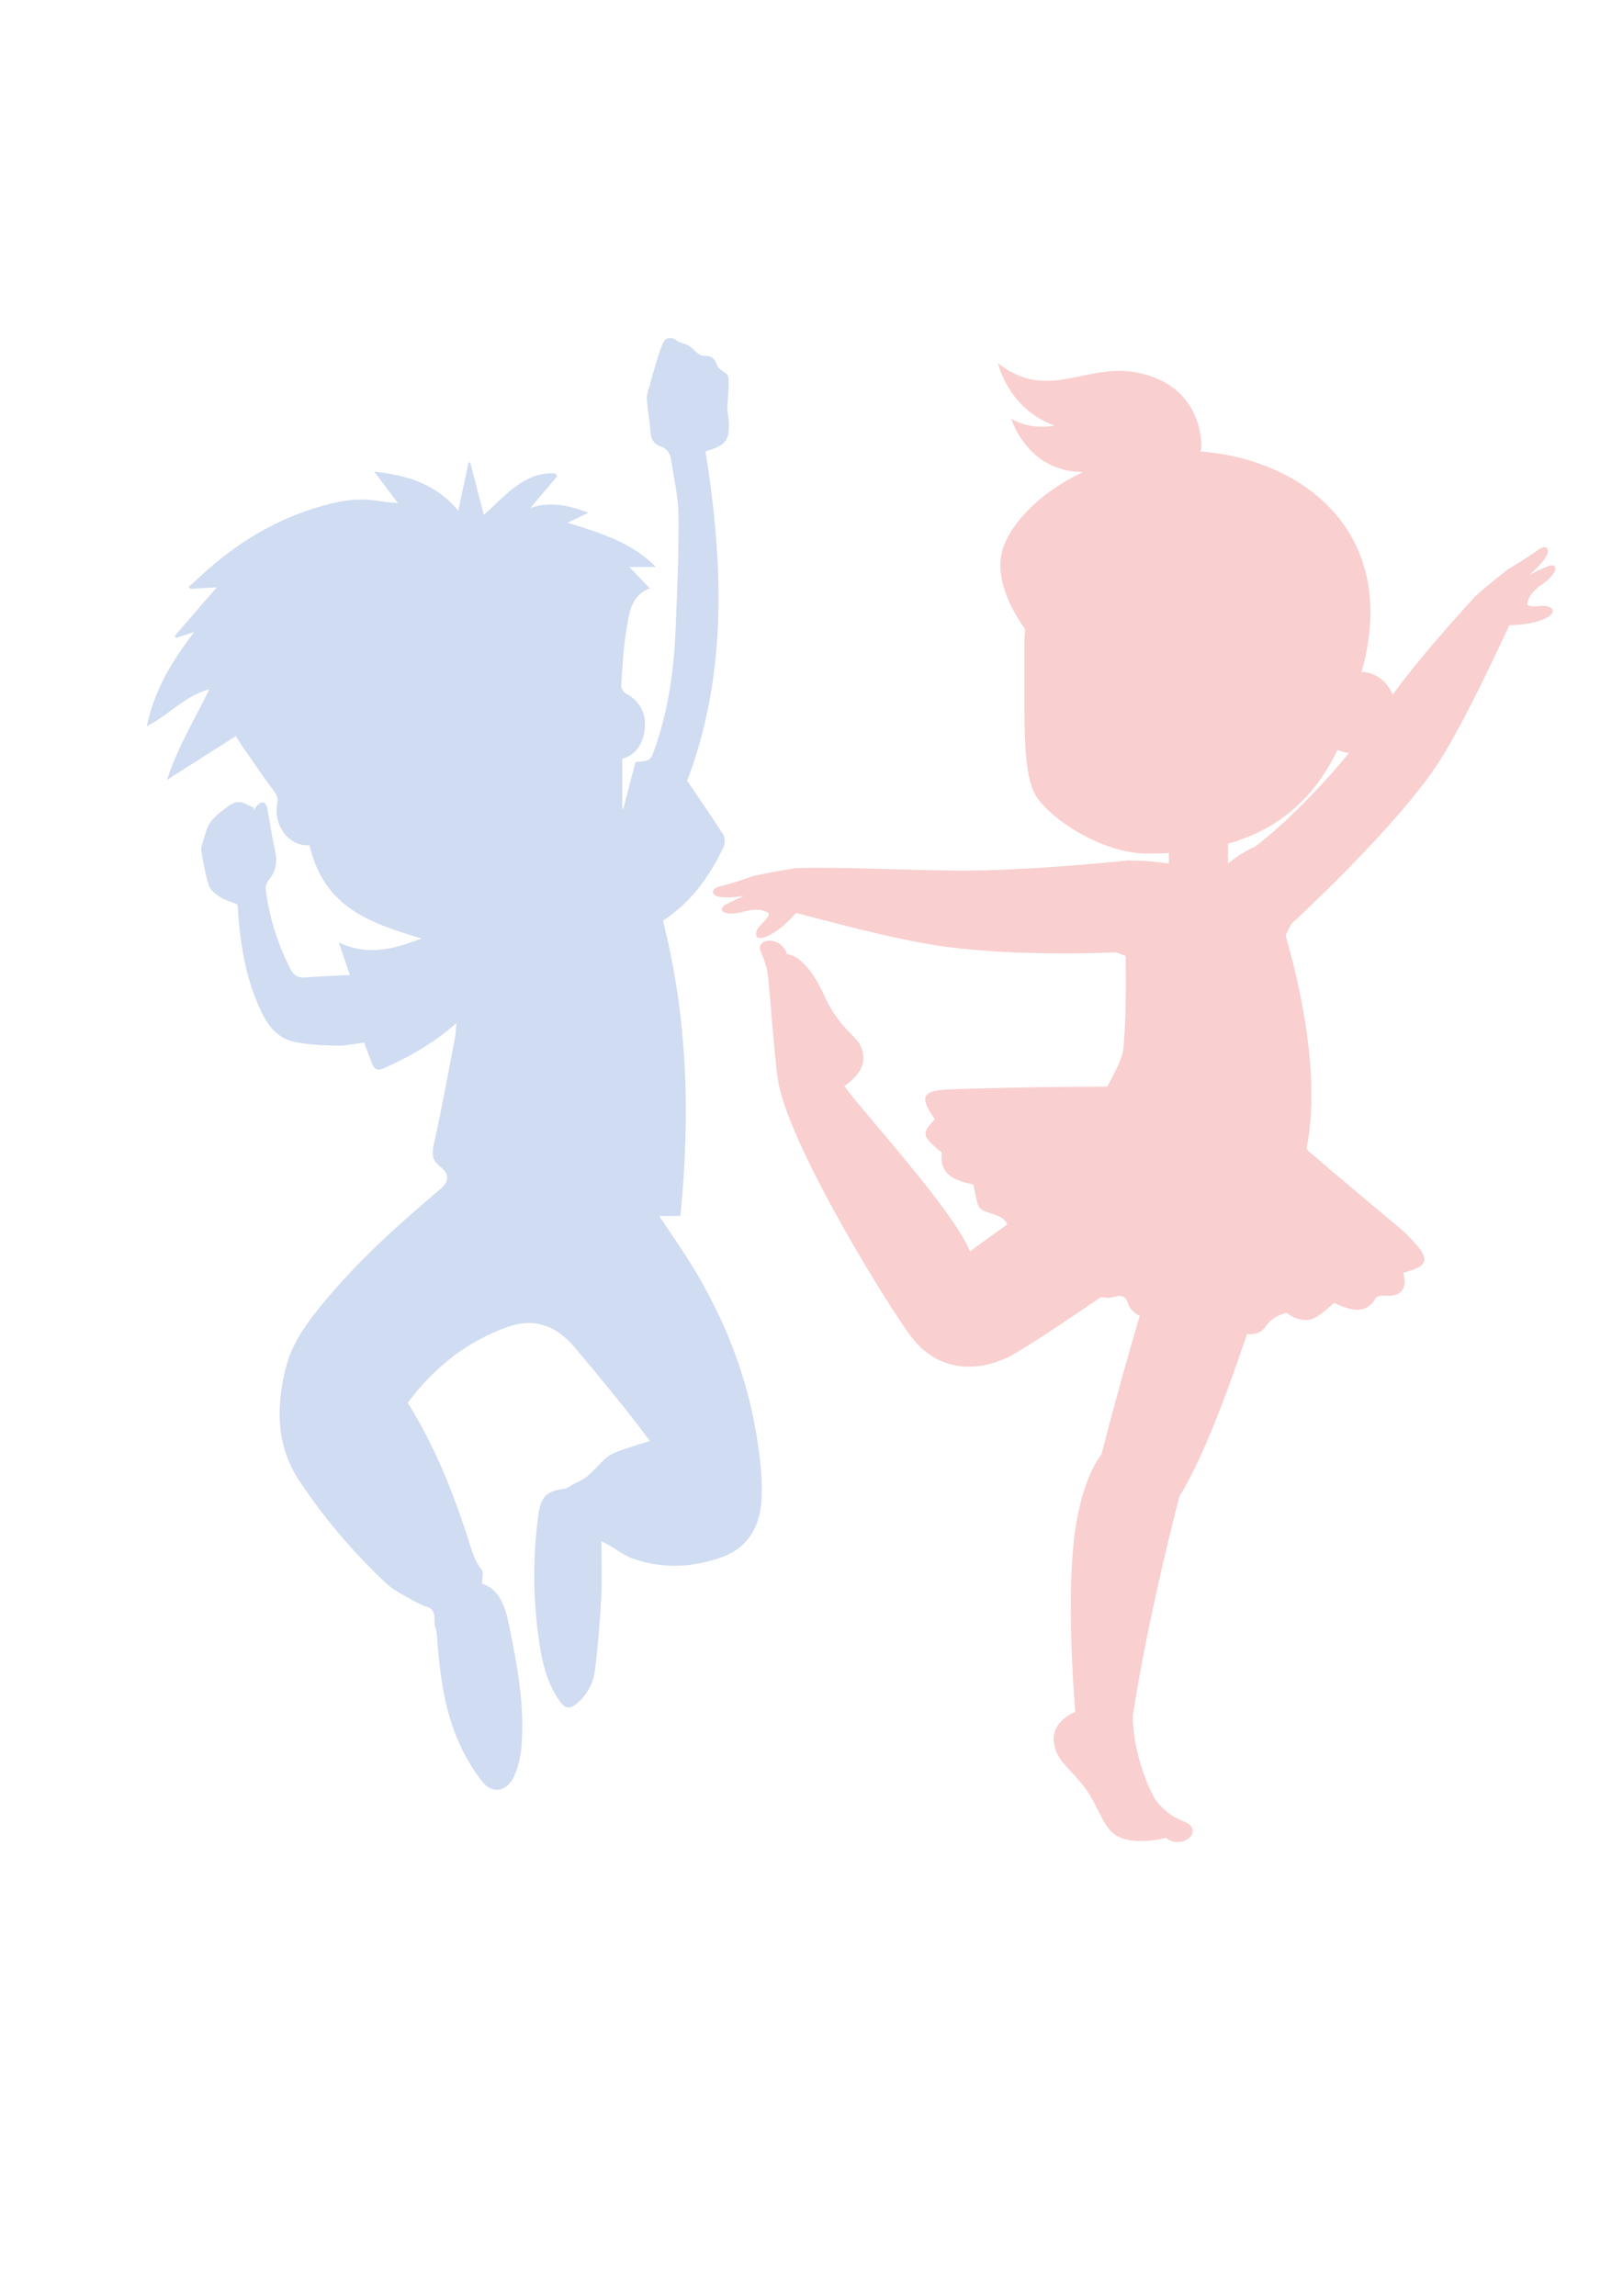
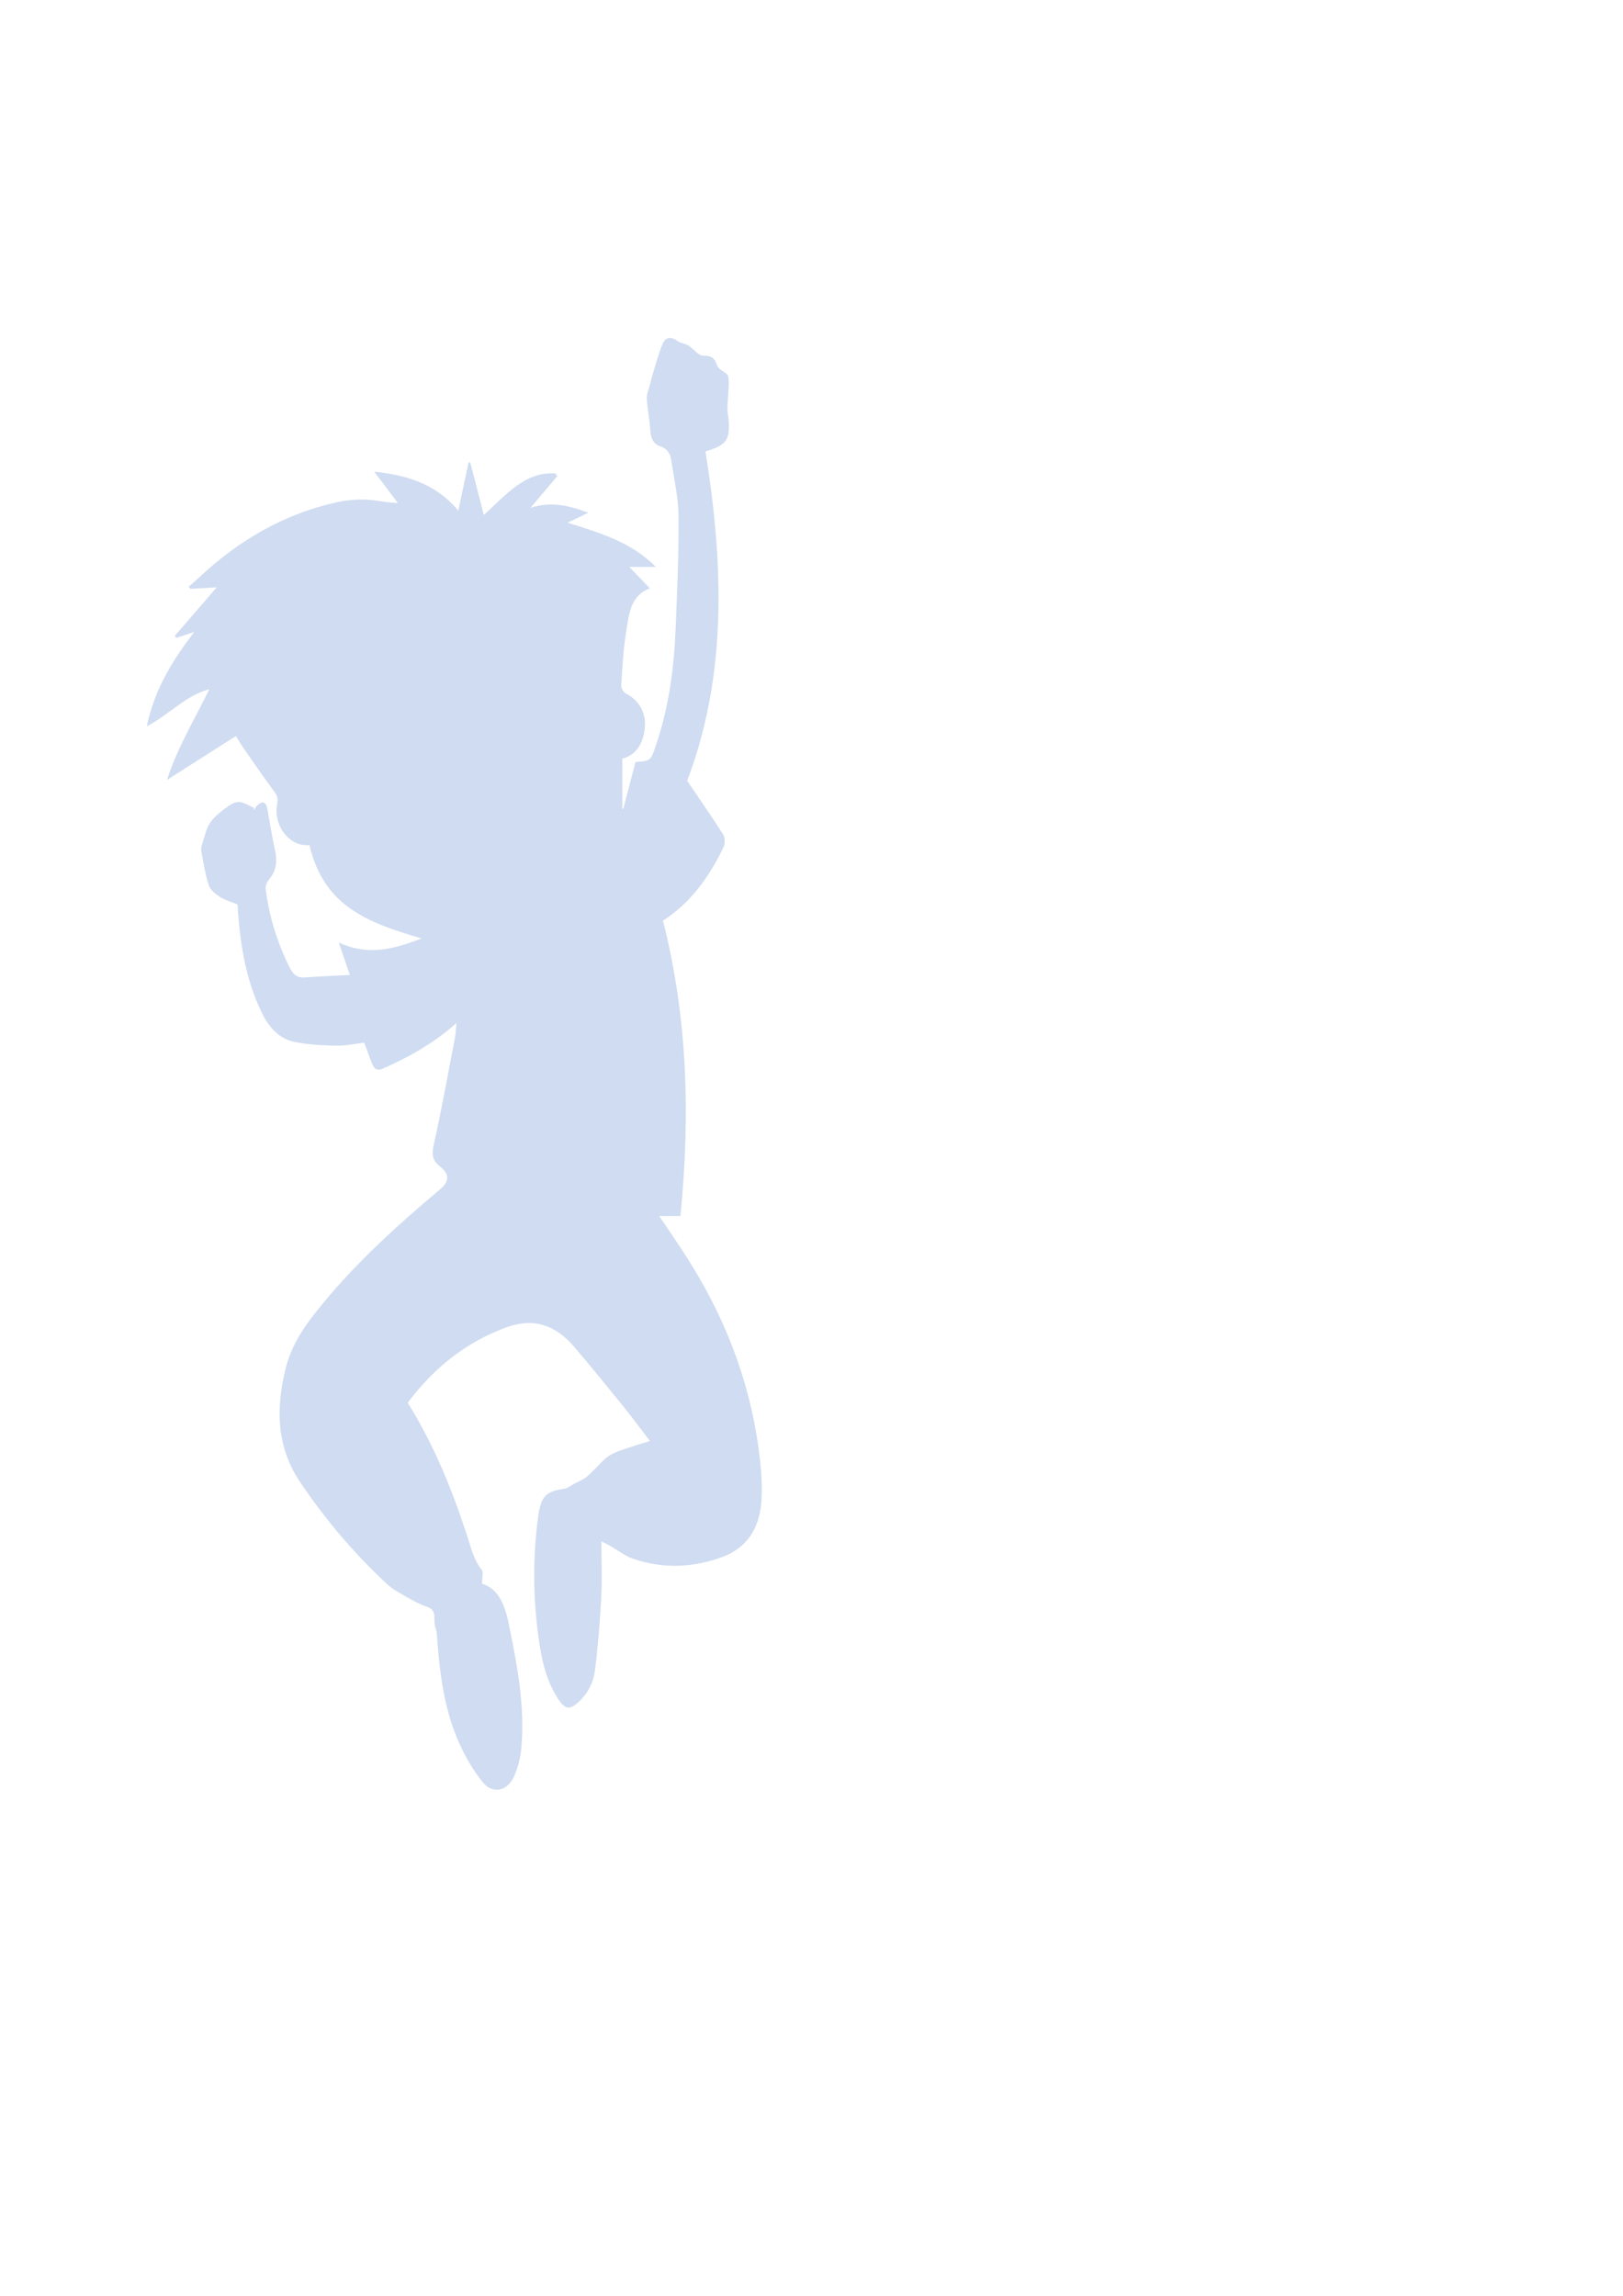
<svg xmlns="http://www.w3.org/2000/svg" xml:space="preserve" width="210mm" height="297mm" version="1.1" style="shape-rendering:geometricPrecision; text-rendering:geometricPrecision; image-rendering:optimizeQuality; fill-rule:evenodd; clip-rule:evenodd" viewBox="0 0 21000 29700">
  <defs>
    <style type="text/css"> .fil1 {fill:#F9CFCF;fill-rule:nonzero} .fil0 {fill:#CFDCF1;fill-rule:nonzero} </style>
  </defs>
  <g id="Слой_x0020_1">
    <g id="_2178064503264">
      <path class="fil0" d="M9851.39 19425.84c-25.16,350.43 -192.86,601.19 -501.78,714.68 -384.41,141.39 -772.94,157.15 -1159.96,23.53 -107.6,-37.11 -204.14,-114.71 -306.32,-172.67 -34.71,-19.89 -70.94,-36.14 -101.75,-51.41 0,255.36 10.2,492.78 -2.38,728.98 -16.49,313.33 -41.87,626.66 -80.92,937.31 -20.18,160.54 -95.23,304.84 -212.16,411.55 -114.11,104.28 -172.47,96.52 -259.24,-32.5 -161.84,-240.09 -221.28,-523.82 -260.11,-811.45 -69.64,-513.63 -73.98,-1029.46 -4.56,-1544.8 36.23,-270.16 96.97,-334.42 335.6,-368.85 44.91,-6.31 86.35,-41.96 129.52,-64.27 48.81,-25.22 99.79,-46.32 145.56,-77.36 39.7,-27.16 73.76,-65 109.56,-98.94 67.03,-64.03 127.12,-141.15 201.96,-189.41 76.8,-49.23 167.26,-72.75 252.96,-102.82 84.82,-29.83 170.94,-54.08 272.47,-85.61 -122.79,-159.82 -234.29,-311.87 -352.09,-457.38 -206.09,-254.64 -413.27,-508.3 -624.78,-757.12 -245.58,-288.83 -529.55,-385.11 -883.81,-255.12 -513.71,188.43 -931.53,517.52 -1274.08,974.65 333.87,533.53 569.9,1112.16 766.01,1711.65 51.85,158.12 86.78,319.64 192.43,450.59 24.07,29.83 3.47,104.76 3.47,178.97 226.91,69.85 300.46,294.66 351.44,545.65 105,516.55 203.27,1034.08 158.36,1567.84 -10.85,129.02 -43.6,263.61 -95.45,379.29 -86.56,192.07 -276.16,232.81 -404.38,75.42 -121.48,-148.9 -223.22,-325.45 -305.01,-505.88 -181.79,-401.84 -244.49,-840.54 -280.28,-1284.83 -5.64,-72.26 -4.78,-149.38 -28.64,-214.37 -32.11,-87.07 29.94,-217.78 -101.31,-261.92 -86.34,-28.86 -169.64,-72.99 -250.13,-119.07 -95.23,-54.57 -196.11,-105.01 -277.03,-180.67 -420.42,-391.9 -796.6,-831.33 -1125.04,-1322.66 -302.63,-453.01 -311.96,-945.8 -183.53,-1463.32 84.17,-338.79 280.5,-597.79 486.59,-847.33 455.14,-550.99 976.01,-1019.29 1510.54,-1469.14 123.01,-103.31 125.83,-196.2 1.74,-295.62 -87.65,-70.09 -114.33,-137.51 -85.26,-268.22 103.48,-464.66 188.09,-934.64 278.12,-1403.18 9.76,-50.44 10.19,-103.31 17.78,-185.76 -45.12,39.04 -71.15,62.81 -98.27,84.88 -264.66,214.63 -555.14,374.44 -858.85,507.09 -67.04,29.1 -105.44,1.94 -130.82,-58.93 -37.53,-90.21 -69.2,-183.58 -105,-279.62 -119.97,14.55 -238.2,42.2 -355.99,39.77 -182.66,-3.87 -367.93,-12.12 -546.9,-48.98 -185.27,-38.07 -319.99,-171.7 -413.49,-359.65 -203.05,-407.66 -281.15,-851.46 -315.86,-1309.07 -2.39,-32.26 -2.6,-64.51 -4.77,-96.77 -0.44,-7.03 -4.77,-13.58 -4.99,-13.58 -78.75,-32.5 -156.85,-52.86 -223.67,-95.79 -56.83,-36.38 -124.52,-88.76 -145.13,-151.33 -46.64,-142.11 -69.63,-294.41 -96.97,-443.79 -6.07,-32.75 5.43,-72.27 16.27,-105.5 28.2,-87.06 47.29,-183.1 94.59,-255.12 50.33,-75.91 125.39,-134.11 196.76,-188.68 51.85,-39.77 115.2,-84.14 173.33,-84.14 66.39,0.24 132.77,47.53 199.15,74.2 -1.73,11.89 -3.25,23.77 -4.99,35.65 18.01,-23.52 33.41,-50.68 54.45,-70.33 63.35,-59.17 109.12,-38.8 125.39,51.9 33.2,185.52 63.13,371.77 102.4,555.6 30.37,143.32 1.52,260.21 -88.73,366.19 -22.99,26.92 -40.78,77.12 -36.23,112.77 46.43,362.8 152.94,703.04 314.56,1022.91 44.69,88.52 99.14,127.81 190.04,121.02 188.96,-13.83 378.12,-21.1 585.52,-32.02 -51.85,-151.32 -91.99,-267.97 -144.05,-420.27 381.16,178.49 715.25,84.4 1071.46,-51.9 -642.14,-194.25 -1261.5,-385.59 -1450.01,-1208.92 -254.04,28.86 -472.93,-247.36 -417.61,-534.25 14.75,-75.91 -5.64,-114.46 -45.34,-168.06 -138.19,-186.01 -269.65,-378.32 -402.64,-569.18 -30.8,-44.13 -57.49,-91.91 -86.56,-138.96 -292.65,186.26 -580.09,369.35 -892.05,567.96 139.49,-429.24 358.82,-782.1 547.99,-1173.51 -309.79,82.21 -522.17,332.24 -808.96,479.2 101.74,-486.72 339.07,-858.25 613.72,-1219.59 -76.8,25.47 -153.81,50.69 -230.61,75.91 -7.38,-8 -14.53,-16.25 -21.91,-24.25 178.54,-206.62 357.08,-413 543.86,-629.08 -113.24,6.55 -225.83,13.1 -338.42,19.4 -8.46,-8.48 -17.14,-16.97 -25.82,-25.22 50.77,-45.59 102.18,-89.97 151.86,-136.53 516.96,-481.87 1101.18,-810.23 1762.62,-957.68 126.26,-28.14 258.59,-39.29 387.24,-34.2 128.21,5.1 255.55,40.5 406.11,42.93 -103.05,-136.54 -205.88,-272.83 -306.11,-405.48 395.05,44.13 782.07,139.68 1087.95,505.88 45.34,-213.41 88.73,-417.36 132.11,-621.32 7.16,-2.42 14.11,-4.85 21.05,-7.27 59.22,228.69 118.45,457.13 177.02,683.15 278.55,-249.3 527.81,-565.05 927.41,-536.67 7.16,12.36 14.1,24.49 21.26,36.85 -115.41,136.3 -231.04,272.59 -346.45,408.64 250.56,-83.91 488.55,-38.08 749.95,62.56 -101.31,48.51 -180.92,86.34 -269,128.54 411.1,130.96 815.91,243.72 1141.96,571.84l-344.06 0c96.97,100.65 177.24,184.07 267.27,277.68 -255.34,93.36 -270.52,340.24 -306.75,559.71 -37.75,229.42 -49.03,464.66 -64.43,697.95 -2.17,32.99 30.8,86.58 59.44,101.37 169.21,87.07 262.71,245.91 246.87,437.74 -18.44,224.08 -123.65,362.07 -292,406.93l0 644.12c4.13,2.18 8.25,4.6 12.37,7.03 51.85,-198.38 103.48,-396.75 157.5,-603.37 -3.47,1.93 2.6,-4.37 9.11,-5.09 194.16,-15.77 189.17,-17.71 258.16,-221.42 162.48,-480.65 231.9,-980.96 252.51,-1490.72 19.74,-487.93 42.52,-976.6 38.61,-1464.53 -1.95,-242.99 -59.44,-485.26 -94.58,-727.53 -13.02,-89.74 -57.49,-152.06 -140.58,-179.46 -91.33,-30.32 -124.95,-104.29 -130.81,-210.26 -7.81,-136.29 -37.31,-271.13 -44.91,-407.66 -3.25,-57.72 25.38,-117.86 39.71,-177.04 9.32,-37.35 17.57,-74.93 28.85,-111.55 43.38,-139.45 79.4,-282.77 134.72,-415.91 37.74,-90.7 109.55,-102.34 190.9,-41.47 41.65,31.04 100.23,32.74 145.13,60.38 66.17,40.74 127.78,132.42 190.04,130.96 98.92,-2.42 148.6,26.68 178.54,124.17 5.21,17.46 19.96,32.74 33.41,44.86 38.18,34.68 104.78,61.6 111.94,102.1 15.4,86.82 0.87,180.43 -2.61,271.13 -1.73,49.23 -10.19,98.46 -8.45,147.2 2.17,56.27 15.62,111.8 18.44,168.06 11.93,239.36 -38.84,302.9 -301.77,380.27 232.34,1452.4 285.5,2892.67 -237.11,4260.68 162.49,240.09 319.55,465.14 467.28,697.47 23.65,37.1 23.87,118.34 3.91,160.54 -186.57,390.69 -430.62,725.36 -784.23,951.86 318.47,1250.39 355.56,2520.18 225.83,3821.02l-273.78 0c121.06,180.91 227.57,336.6 330.62,495.2 495.27,762.71 834.34,1600.83 957.78,2537.65 28.85,218.26 48.81,443.79 33.19,662.3z" />
    </g>
-     <path class="fil1" d="M19761.02 7823.43c0,0 -6.68,-125.72 179.93,-255.75 248.29,-172.48 206.65,-285.22 99.39,-246.33 -80.53,28.68 -170.5,72.29 -248.29,113.14 94.29,-83.67 201.15,-190.53 231.4,-272.25 23.57,-64.44 -23.57,-116.29 -110.79,-55 -166.96,117.46 -266.36,174.43 -404.65,259.68 0,0 -266.75,209.4 -421.15,348.86 -289.15,319.01 -689.87,758.62 -1067.81,1271.71 -65.21,-167.36 -214.89,-280.5 -364.57,-291.51 -13.36,-1.18 -25.54,-1.18 -37.72,-1.18 504.83,-1776.53 -729.16,-2751.23 -2086.5,-2854.55l13.36 -36.15c0,0 57.35,-767.26 -770.02,-971.55 -702.84,-173.25 -1186.85,386.19 -1859.43,-131.61 0,0 128.07,585.37 729.55,804.2 0,0 -291.11,67.96 -557.87,-85.26 0,0 180.72,598.33 788.48,676.9 45.97,5.9 91.15,9.83 133.97,12.58 -567.3,267.15 -938.95,676.12 -1036.38,1002.59 -140.25,472.22 289.94,1021.06 289.94,1021.06 -7.47,132.78 -7.86,278.54 -7.86,453.76l0 157.54c0,847.4 -2.75,1356.95 180.32,1595.82 258.51,337.07 892.99,702.83 1413.92,702.83 94.68,0 185.83,-2.76 275.79,-7.47l0 138.28c0,0 -205.86,-41.63 -518.18,-41.63l0 -1.97c0,0 -1302.35,141.82 -2257.01,132.4 -731.12,-7.47 -1532.56,-51.86 -2049.57,-31.43 -206.64,28.68 -538.22,97.82 -538.22,97.82 -154.4,51.07 -261.26,90.76 -459.26,143 -102.54,27.5 -93.11,97.43 -28.68,120.22 81.72,29.47 232.18,16.89 357.51,-1.96 -80.93,33 -173.26,73.85 -246.72,116.68 -99.01,57.75 -39.29,162.65 253,82.5 219.22,-58.93 311.54,27.11 311.54,27.11 0,91.14 -173.25,162.25 -165.39,273.82 4.71,67.57 108.82,62.86 274.61,-55 141.04,-100.96 241.61,-225.5 241.61,-225.5 319.79,81.71 1265.41,344.15 1899.1,432.94 994.34,138.68 2237.76,77 2237.76,77l128.86 46.35c4.71,401.51 5.89,834.45 -32.22,1232.03 -39.28,153.21 -121.39,303.29 -207.03,459.65 -687.91,1.18 -1375.42,11 -2061.76,36.53 -339.83,12.58 -366.94,106.47 -167.75,383.83 -167.36,182.29 -164.61,210.19 31.82,385.41 20.43,18.07 60.5,39.28 58.54,53.81 -34.97,286.4 182.28,358.7 407.4,406.23 20.82,92.32 33,170.89 55,247.9 44.39,153.21 265.97,93.89 369.29,240.04 6.68,9.42 12.18,18.08 16.5,26.32 -295.43,212.15 -484.4,351.62 -484.4,351.62 -217.65,-533.91 -1321.21,-1727.43 -1625.27,-2138.36 102.53,-71.12 246.32,-199.19 245.54,-357.91 -1.18,-309.18 -265.19,-276.58 -507.98,-819.52 -236.5,-526.43 -473.4,-530.37 -480.86,-530.37 -47.54,-178.36 -270.3,-219.99 -337.47,-124.14 -46.36,65.62 46.75,138.29 86.42,361.83 27.51,155.58 91.94,1202.17 148.51,1462.63 193.29,892.21 1447.3,2904.45 1711.31,3250.18 332.75,436.86 824.23,474.58 1263.84,257.71 168.54,-83.67 653.34,-405.03 1190.78,-771.58 14.14,2.36 25.93,3.93 35.35,5.11 141.04,17.28 185.83,-45.97 254.97,-9.83 72.68,38.11 39.29,115.91 133.97,197.22 5.89,4.72 34.18,28.68 77.79,48.72 -149.29,504.44 -320.97,1113.77 -494.62,1792.25 0,0 -273.04,312.33 -360.26,1139.31 -94.28,887.47 20.83,2193.75 20.83,2193.75 0,0 -320.19,114.33 -275.4,407.8 34.18,223.93 201.93,318.22 384.61,553.15 161.86,207.43 232.97,473.79 363.8,594.8 225.11,205.86 698.51,73.07 698.51,73.07 140.64,118.65 354.76,24.75 347.68,-91.93 -6.67,-106.07 -122.96,-106.07 -268.72,-196.04 0,0 -163.82,-114.71 -226.68,-226.29 -103.71,-182.69 -279.33,-631.73 -279.33,-1061.91 193.3,-1285.85 602.27,-2839.24 602.27,-2839.24 291.89,-469.47 613.26,-1320.03 874.91,-2101.04 83.28,7.07 135.93,-10.21 170.89,-30.64 63.25,-37.32 70.72,-87.22 143.01,-148.51 67.96,-56.96 143.78,-82.89 198.39,-95.85 28.68,22 131.61,101.36 271.08,91.54 93.89,-6.29 181.9,-74.26 341.01,-219.62 199.57,84.86 405.83,172.47 546.08,-68.36 11.39,-19.64 61.68,-28.67 93.5,-25.93 244.36,19.64 313.51,-95.86 257.33,-296.61 328.04,-86.03 350.82,-167.36 126.5,-410.55 -47.54,-51.45 -95.47,-102.92 -149.68,-148.1 -399.15,-337.08 -803.02,-669.05 -1197.45,-1010.85 -10.61,-9.03 -21.22,-20.02 -31.04,-32.6 29.07,-143.4 47.14,-293.07 56.18,-446.3 2.35,-37.71 3.93,-76.21 5.1,-114.71 1.58,-45.96 2.36,-91.93 2.36,-138.29 0,-706.37 -162.25,-1463.03 -333.54,-2064.51l72.68 -146.14c0,0 1400.96,-1281.13 1934.07,-2131.69 339.05,-542.53 746.45,-1435.13 888.66,-1733.31 0,0 161.08,3.53 328.44,-39.68 196.43,-51.07 267.15,-127.29 218.82,-175.23 -80.53,-77.78 -246.32,8.66 -316.25,-49.49zm-3518.5 3128.38l0 0c-212.93,91.15 -353.18,221.96 -353.18,221.96l0 -258.89c638.4,-182.68 1107.09,-568.08 1415.88,-1213.16 45.18,20.03 95.47,34.18 149.29,39.67 -661.58,803.01 -1211.99,1210.42 -1211.99,1210.42z" />
  </g>
</svg>